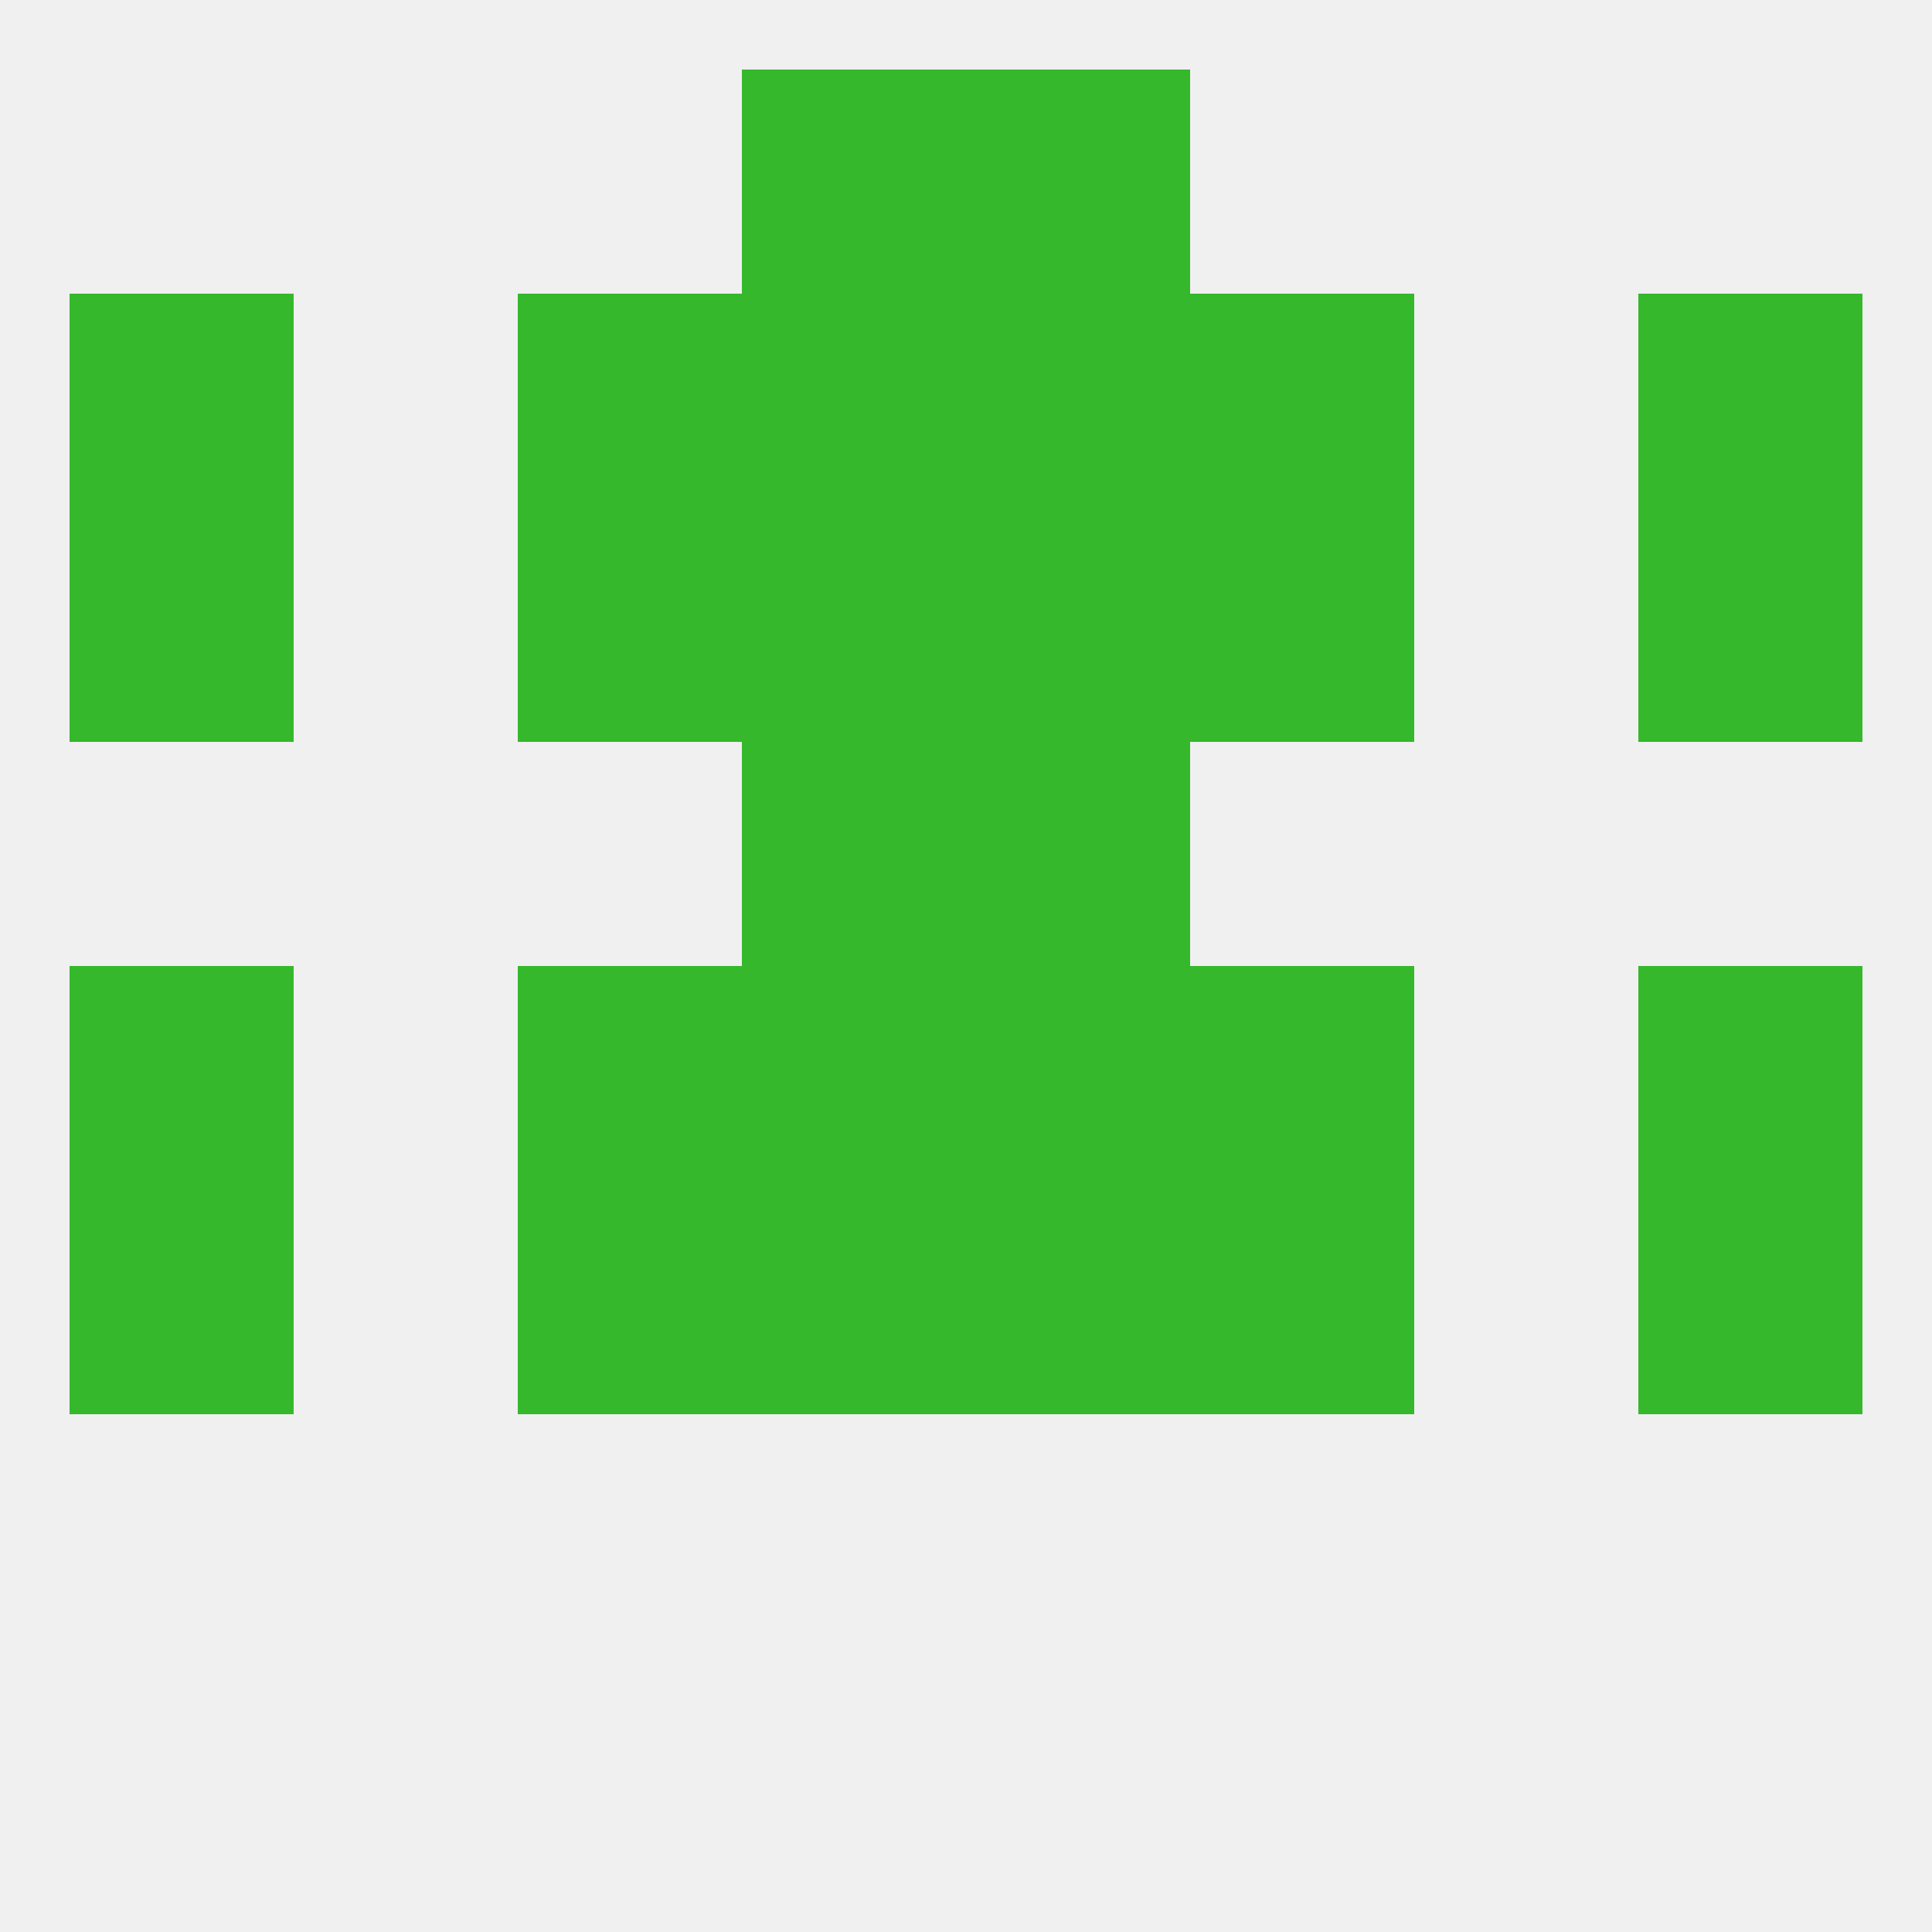
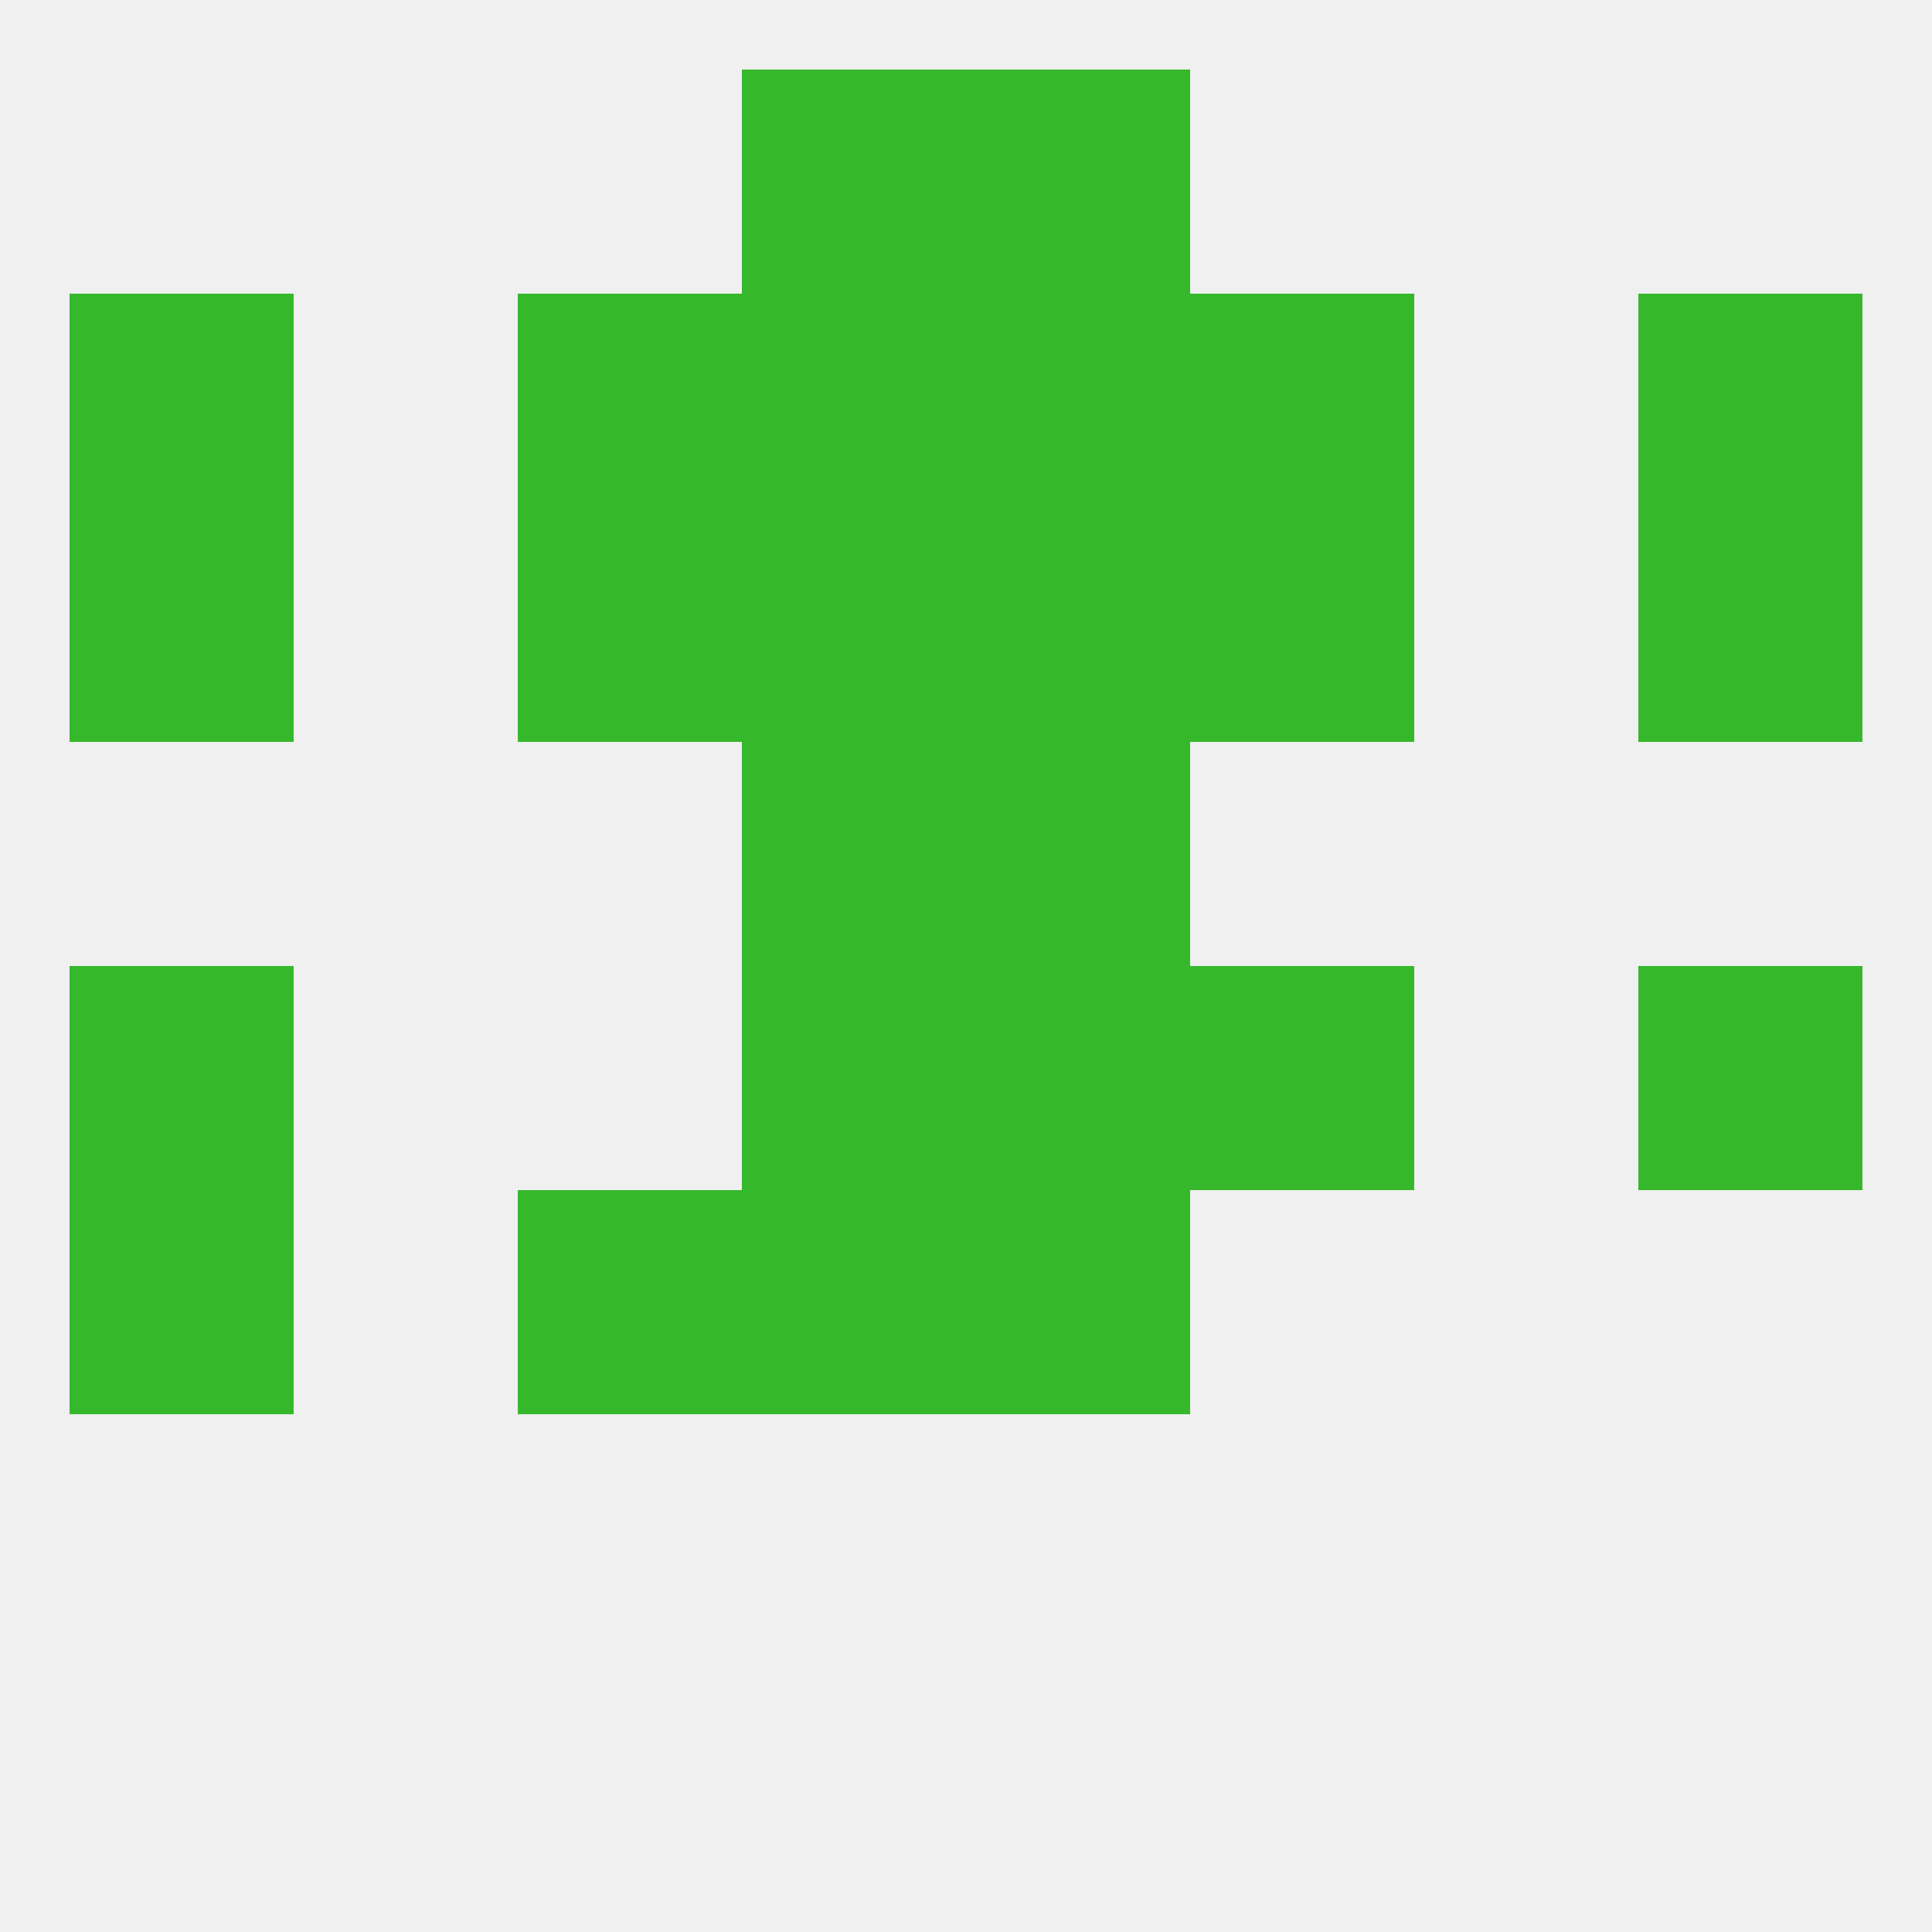
<svg xmlns="http://www.w3.org/2000/svg" version="1.1" baseprofile="full" width="250" height="250" viewBox="0 0 250 250">
  <rect width="100%" height="100%" fill="rgba(240,240,240,255)" />
  <rect x="125" y="125" width="29" height="29" fill="rgba(54,184,44,255)" />
  <rect x="9" y="125" width="29" height="29" fill="rgba(54,184,44,255)" />
  <rect x="212" y="125" width="29" height="29" fill="rgba(54,184,44,255)" />
-   <rect x="67" y="125" width="29" height="29" fill="rgba(54,184,44,255)" />
  <rect x="154" y="125" width="29" height="29" fill="rgba(54,184,44,255)" />
  <rect x="96" y="125" width="29" height="29" fill="rgba(54,184,44,255)" />
  <rect x="9" y="154" width="29" height="29" fill="rgba(54,184,44,255)" />
-   <rect x="212" y="154" width="29" height="29" fill="rgba(54,184,44,255)" />
  <rect x="67" y="154" width="29" height="29" fill="rgba(54,184,44,255)" />
-   <rect x="154" y="154" width="29" height="29" fill="rgba(54,184,44,255)" />
  <rect x="96" y="154" width="29" height="29" fill="rgba(54,184,44,255)" />
  <rect x="125" y="154" width="29" height="29" fill="rgba(54,184,44,255)" />
  <rect x="96" y="96" width="29" height="29" fill="rgba(54,184,44,255)" />
  <rect x="125" y="96" width="29" height="29" fill="rgba(54,184,44,255)" />
  <rect x="154" y="67" width="29" height="29" fill="rgba(54,184,44,255)" />
  <rect x="9" y="67" width="29" height="29" fill="rgba(54,184,44,255)" />
  <rect x="212" y="67" width="29" height="29" fill="rgba(54,184,44,255)" />
  <rect x="96" y="67" width="29" height="29" fill="rgba(54,184,44,255)" />
  <rect x="125" y="67" width="29" height="29" fill="rgba(54,184,44,255)" />
  <rect x="67" y="67" width="29" height="29" fill="rgba(54,184,44,255)" />
  <rect x="96" y="38" width="29" height="29" fill="rgba(54,184,44,255)" />
  <rect x="125" y="38" width="29" height="29" fill="rgba(54,184,44,255)" />
  <rect x="9" y="38" width="29" height="29" fill="rgba(54,184,44,255)" />
  <rect x="212" y="38" width="29" height="29" fill="rgba(54,184,44,255)" />
  <rect x="67" y="38" width="29" height="29" fill="rgba(54,184,44,255)" />
  <rect x="154" y="38" width="29" height="29" fill="rgba(54,184,44,255)" />
  <rect x="96" y="9" width="29" height="29" fill="rgba(54,184,44,255)" />
  <rect x="125" y="9" width="29" height="29" fill="rgba(54,184,44,255)" />
</svg>